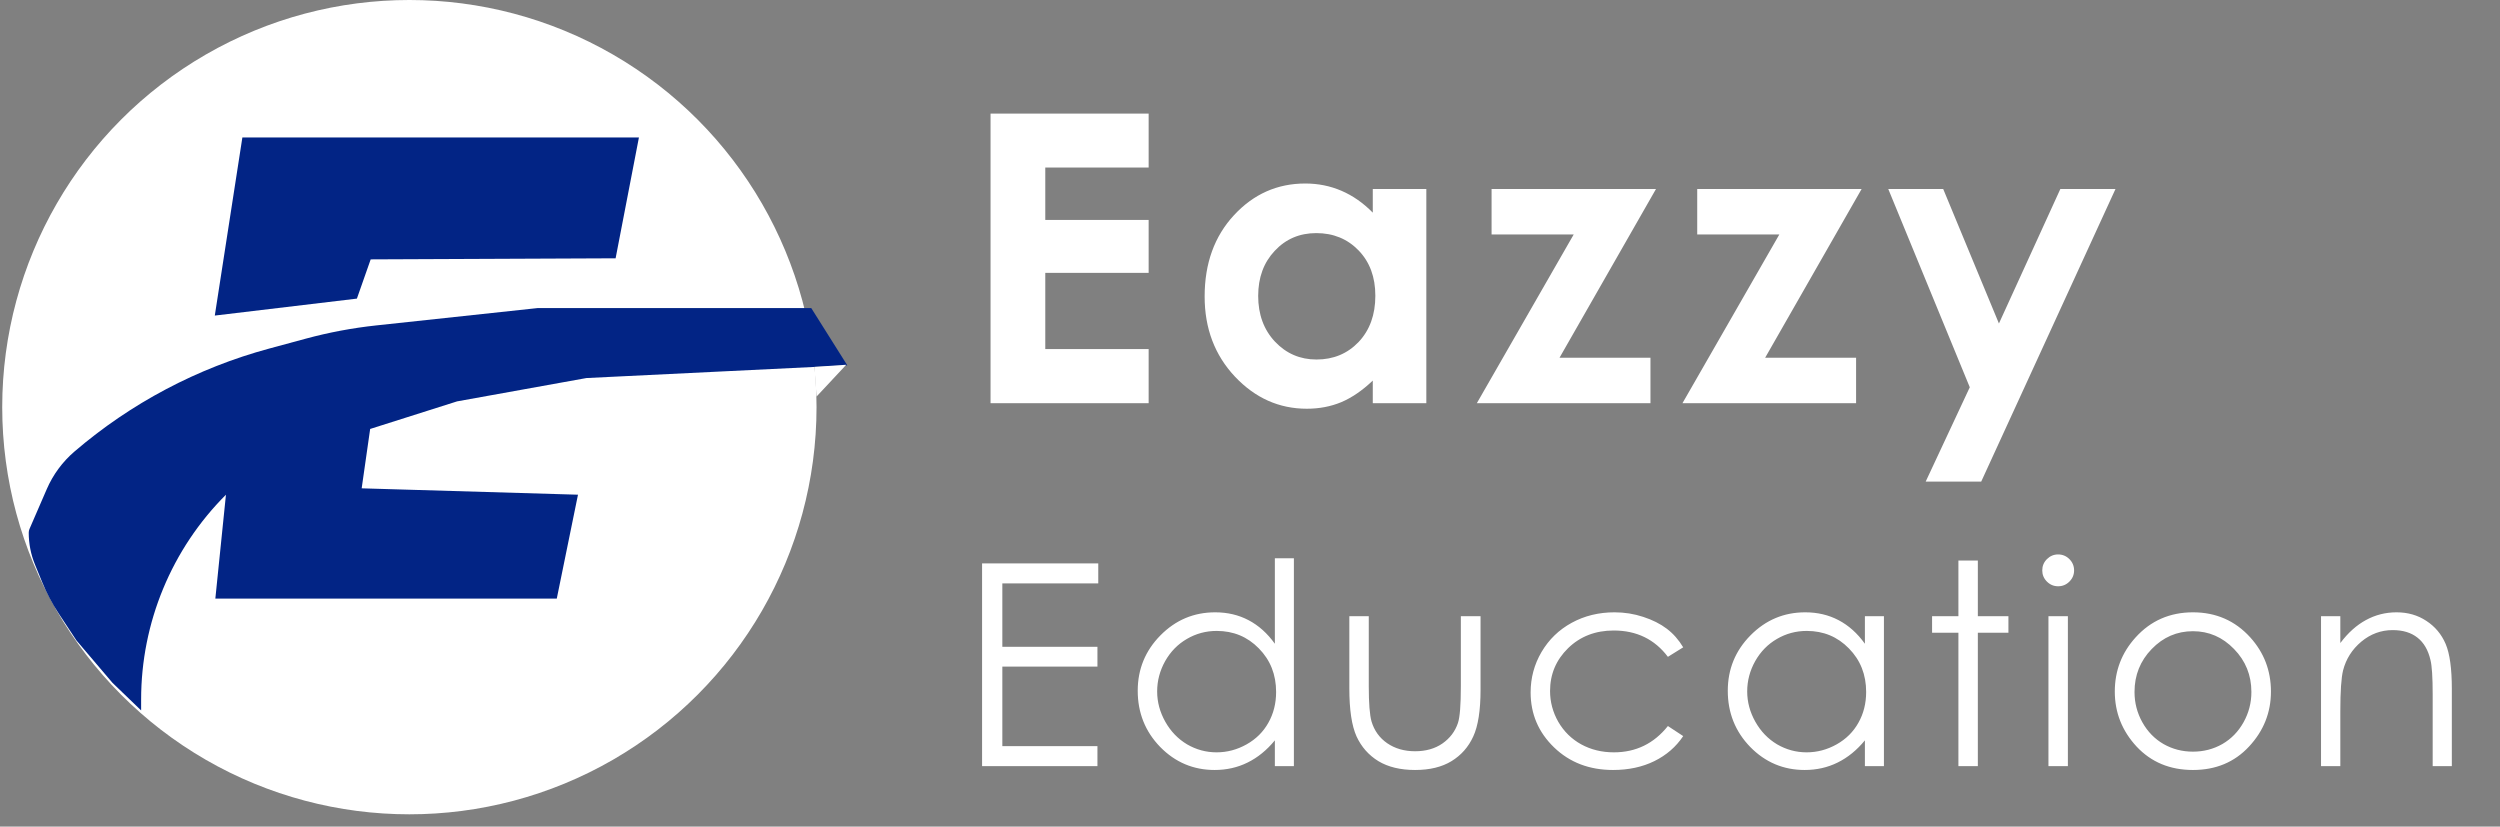
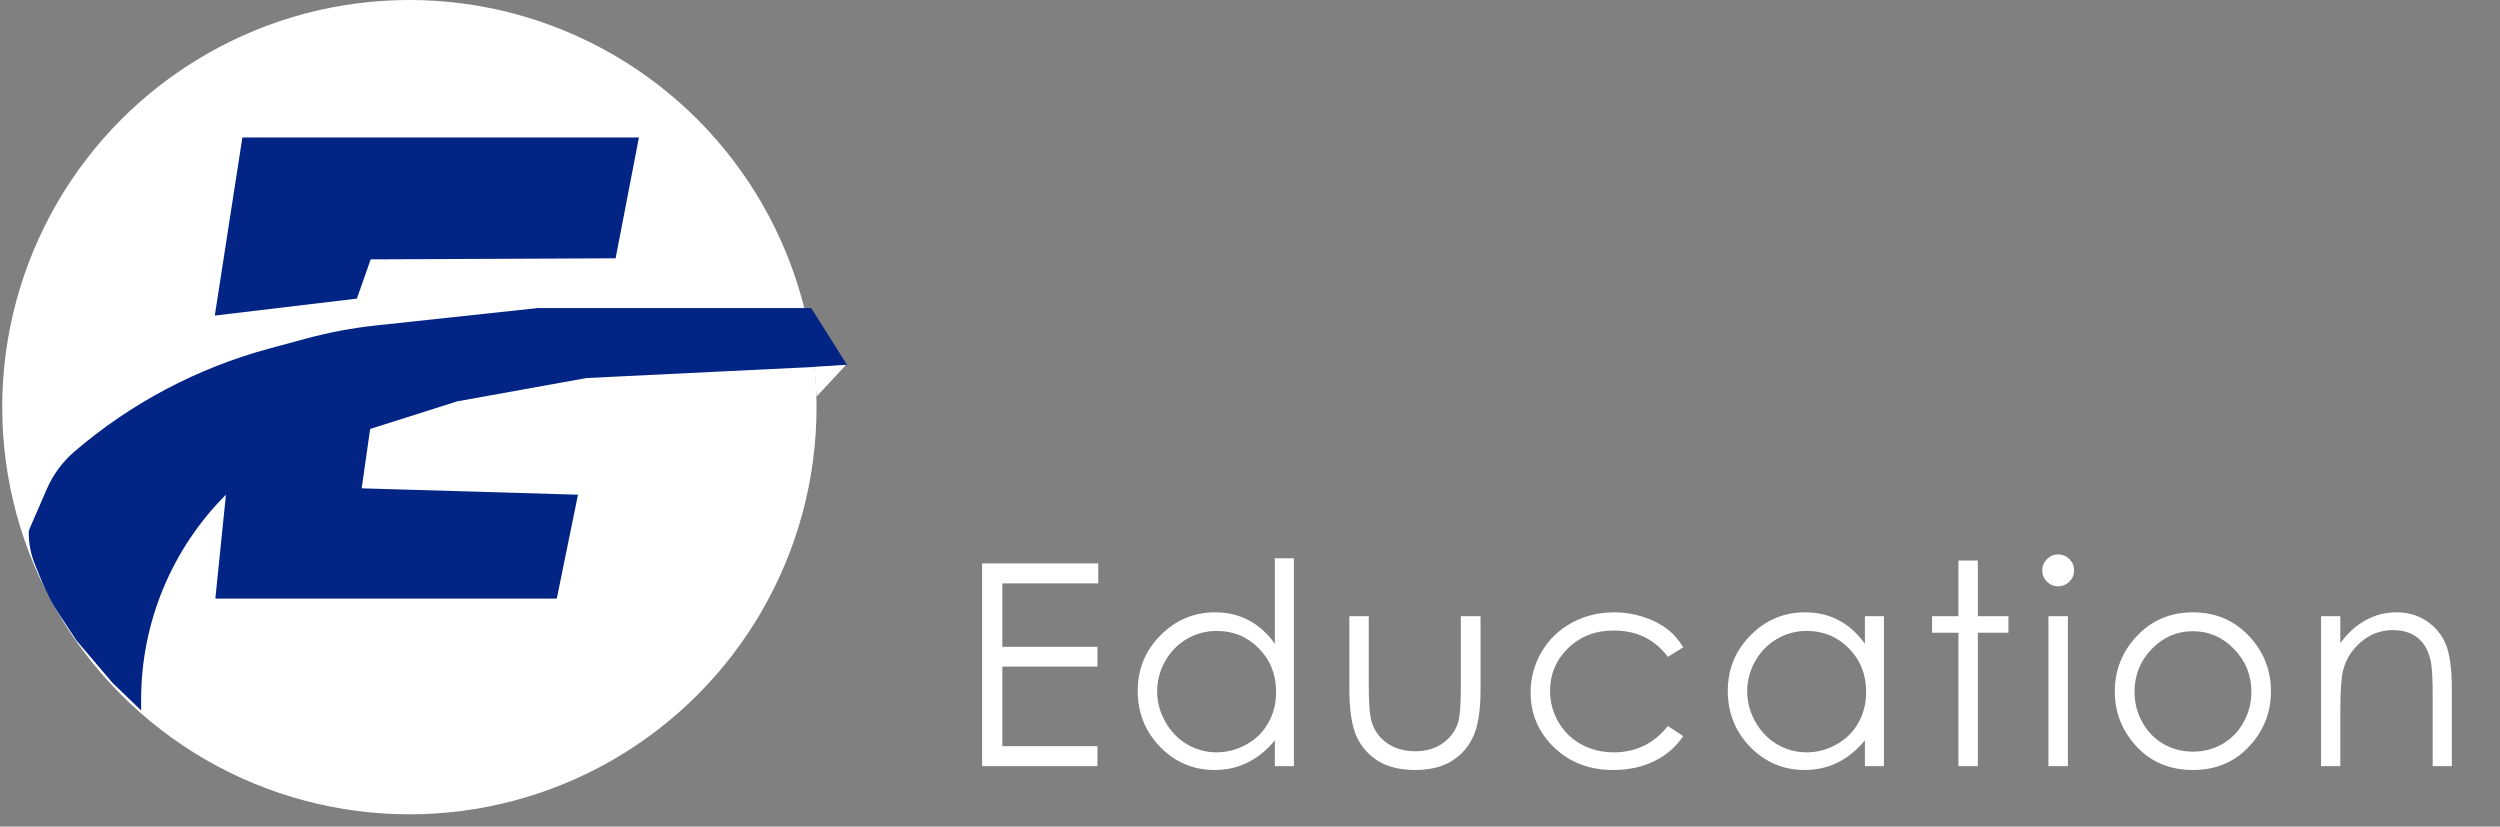
<svg xmlns="http://www.w3.org/2000/svg" width="124" height="41" viewBox="0 0 124 41" fill="none">
  <rect x="0" y="0" width="124" height="41" fill="#808080" stroke="none" />
  <circle cx="20.305" cy="20.195" r="20.195" fill="white" />
  <path d="M7 34.694L7 35.237L5.58 33.869L3.792 31.766L2.908 30.425C2.586 29.936 2.313 29.418 2.092 28.876L1.736 28.003C1.53 27.501 1.425 26.964 1.425 26.421C1.425 26.358 1.438 26.295 1.463 26.236L2.32 24.26C2.631 23.542 3.101 22.904 3.695 22.395C6.494 19.996 9.793 18.252 13.351 17.289L15.166 16.798C16.311 16.488 17.48 16.268 18.66 16.141L26.669 15.28L40.238 15.28L42.026 18.12L29.089 18.751L22.672 19.908L18.36 21.276L17.939 24.221L28.668 24.537L27.616 29.691L10.681 29.691L11.207 24.537C8.513 27.23 7 30.884 7 34.694Z" fill="#022485" />
  <path d="M10.654 15.652L12.022 6.817L31.691 6.817L30.534 12.812L18.386 12.865L17.702 14.811L10.654 15.652Z" fill="#022485" />
  <path d="M40.5 19.67L41.973 18.092L40.395 18.197L40.5 19.67Z" fill="white" />
-   <path d="M49.131 5.635H56.973V8.311H51.846V10.908H56.973V13.535H51.846V17.314H56.973V20H49.131V5.635ZM68.09 9.375H70.746V20H68.09V18.877C67.569 19.372 67.045 19.73 66.518 19.951C65.997 20.166 65.43 20.273 64.818 20.273C63.445 20.273 62.257 19.743 61.254 18.682C60.251 17.614 59.75 16.289 59.75 14.707C59.75 13.066 60.235 11.722 61.205 10.674C62.175 9.626 63.353 9.102 64.74 9.102C65.378 9.102 65.977 9.222 66.537 9.463C67.097 9.704 67.615 10.065 68.09 10.547V9.375ZM65.287 11.562C64.46 11.562 63.773 11.855 63.227 12.441C62.68 13.021 62.406 13.766 62.406 14.678C62.406 15.596 62.683 16.351 63.236 16.943C63.796 17.536 64.483 17.832 65.297 17.832C66.137 17.832 66.833 17.542 67.387 16.963C67.94 16.377 68.217 15.612 68.217 14.668C68.217 13.743 67.94 12.995 67.387 12.422C66.833 11.849 66.133 11.562 65.287 11.562ZM73.982 9.375H82.137L77.352 17.744H81.863V20H73.25L78.055 11.631H73.982V9.375ZM84.182 9.375H92.336L87.551 17.744H92.062V20H83.449L88.254 11.631H84.182V9.375ZM93.658 9.375H96.383L99.147 16.045L102.193 9.375H104.928L98.268 23.887H95.514L97.701 19.209L93.658 9.375Z" fill="white" />
  <path d="M48.711 27.944H54.474V28.936H49.716V32.08H54.433V33.065H49.716V37.009H54.433V38H48.711V27.944ZM64.177 27.691V38H63.233V36.722C62.832 37.209 62.381 37.576 61.88 37.822C61.383 38.068 60.838 38.191 60.246 38.191C59.193 38.191 58.293 37.811 57.546 37.05C56.803 36.284 56.431 35.355 56.431 34.261C56.431 33.19 56.807 32.274 57.559 31.513C58.311 30.752 59.216 30.371 60.273 30.371C60.884 30.371 61.435 30.501 61.928 30.761C62.424 31.02 62.859 31.41 63.233 31.93V27.691H64.177ZM60.348 31.294C59.815 31.294 59.323 31.426 58.872 31.69C58.421 31.95 58.061 32.317 57.792 32.791C57.528 33.265 57.395 33.766 57.395 34.295C57.395 34.819 57.53 35.32 57.799 35.799C58.068 36.277 58.428 36.651 58.879 36.92C59.334 37.184 59.822 37.316 60.342 37.316C60.866 37.316 61.362 37.184 61.832 36.92C62.301 36.656 62.661 36.298 62.912 35.847C63.167 35.395 63.295 34.887 63.295 34.322C63.295 33.461 63.01 32.741 62.44 32.162C61.875 31.583 61.178 31.294 60.348 31.294ZM66.927 30.562H67.891V34.035C67.891 34.883 67.937 35.466 68.028 35.785C68.165 36.241 68.424 36.601 68.807 36.865C69.195 37.13 69.655 37.262 70.188 37.262C70.721 37.262 71.172 37.134 71.542 36.879C71.915 36.619 72.173 36.28 72.314 35.86C72.41 35.573 72.458 34.965 72.458 34.035V30.562H73.435V34.213C73.435 35.238 73.314 36.011 73.073 36.53C72.836 37.05 72.476 37.458 71.993 37.754C71.514 38.046 70.913 38.191 70.188 38.191C69.463 38.191 68.857 38.046 68.37 37.754C67.887 37.458 67.524 37.047 67.283 36.523C67.046 35.995 66.927 35.202 66.927 34.145V30.562ZM83.487 32.107L82.728 32.579C82.072 31.709 81.176 31.273 80.041 31.273C79.135 31.273 78.38 31.565 77.779 32.148C77.182 32.732 76.883 33.44 76.883 34.274C76.883 34.817 77.02 35.327 77.293 35.806C77.571 36.284 77.95 36.656 78.428 36.92C78.911 37.184 79.451 37.316 80.048 37.316C81.142 37.316 82.035 36.881 82.728 36.011L83.487 36.51C83.131 37.043 82.653 37.458 82.051 37.754C81.454 38.046 80.773 38.191 80.007 38.191C78.831 38.191 77.856 37.818 77.081 37.07C76.307 36.323 75.919 35.414 75.919 34.343C75.919 33.623 76.099 32.955 76.459 32.34C76.824 31.72 77.323 31.237 77.956 30.891C78.59 30.544 79.299 30.371 80.082 30.371C80.575 30.371 81.049 30.446 81.504 30.597C81.965 30.747 82.354 30.943 82.673 31.185C82.992 31.426 83.263 31.734 83.487 32.107ZM93.443 30.562V38H92.499V36.722C92.098 37.209 91.647 37.576 91.146 37.822C90.649 38.068 90.104 38.191 89.512 38.191C88.459 38.191 87.559 37.811 86.812 37.05C86.069 36.284 85.698 35.355 85.698 34.261C85.698 33.19 86.073 32.274 86.825 31.513C87.577 30.752 88.482 30.371 89.539 30.371C90.15 30.371 90.701 30.501 91.194 30.761C91.69 31.02 92.126 31.41 92.499 31.93V30.562H93.443ZM89.615 31.294C89.081 31.294 88.589 31.426 88.138 31.69C87.687 31.95 87.327 32.317 87.058 32.791C86.793 33.265 86.661 33.766 86.661 34.295C86.661 34.819 86.796 35.32 87.065 35.799C87.334 36.277 87.694 36.651 88.145 36.92C88.6 37.184 89.088 37.316 89.608 37.316C90.132 37.316 90.628 37.184 91.098 36.92C91.567 36.656 91.927 36.298 92.178 35.847C92.433 35.395 92.561 34.887 92.561 34.322C92.561 33.461 92.276 32.741 91.706 32.162C91.141 31.583 90.444 31.294 89.615 31.294ZM97.137 27.801H98.101V30.562H99.618V31.383H98.101V38H97.137V31.383H95.831V30.562H97.137V27.801ZM102.082 27.5C102.301 27.5 102.487 27.578 102.642 27.732C102.797 27.887 102.875 28.074 102.875 28.293C102.875 28.507 102.797 28.692 102.642 28.847C102.487 29.002 102.301 29.079 102.082 29.079C101.868 29.079 101.683 29.002 101.528 28.847C101.373 28.692 101.296 28.507 101.296 28.293C101.296 28.074 101.373 27.887 101.528 27.732C101.683 27.578 101.868 27.5 102.082 27.5ZM101.603 30.562H102.567V38H101.603V30.562ZM108.77 30.371C109.914 30.371 110.862 30.786 111.614 31.615C112.297 32.372 112.639 33.267 112.639 34.302C112.639 35.341 112.277 36.25 111.552 37.029C110.832 37.804 109.905 38.191 108.77 38.191C107.631 38.191 106.699 37.804 105.974 37.029C105.254 36.25 104.894 35.341 104.894 34.302C104.894 33.272 105.236 32.379 105.92 31.622C106.671 30.788 107.622 30.371 108.77 30.371ZM108.77 31.308C107.977 31.308 107.296 31.602 106.726 32.19C106.157 32.777 105.872 33.488 105.872 34.322C105.872 34.86 106.002 35.361 106.261 35.826C106.521 36.291 106.872 36.651 107.314 36.906C107.756 37.157 108.241 37.282 108.77 37.282C109.299 37.282 109.784 37.157 110.226 36.906C110.668 36.651 111.019 36.291 111.279 35.826C111.539 35.361 111.669 34.86 111.669 34.322C111.669 33.488 111.381 32.777 110.807 32.19C110.238 31.602 109.559 31.308 108.77 31.308ZM115.123 30.562H116.08V31.895C116.463 31.385 116.887 31.005 117.352 30.754C117.817 30.499 118.323 30.371 118.87 30.371C119.426 30.371 119.918 30.512 120.346 30.795C120.779 31.078 121.098 31.458 121.303 31.936C121.508 32.415 121.611 33.16 121.611 34.172V38H120.661V34.452C120.661 33.595 120.624 33.023 120.551 32.736C120.437 32.244 120.223 31.875 119.909 31.629C119.594 31.378 119.184 31.253 118.678 31.253C118.099 31.253 117.58 31.444 117.12 31.827C116.664 32.21 116.363 32.684 116.217 33.249C116.126 33.618 116.08 34.293 116.08 35.273V38H115.123V30.562Z" fill="white" />
</svg>